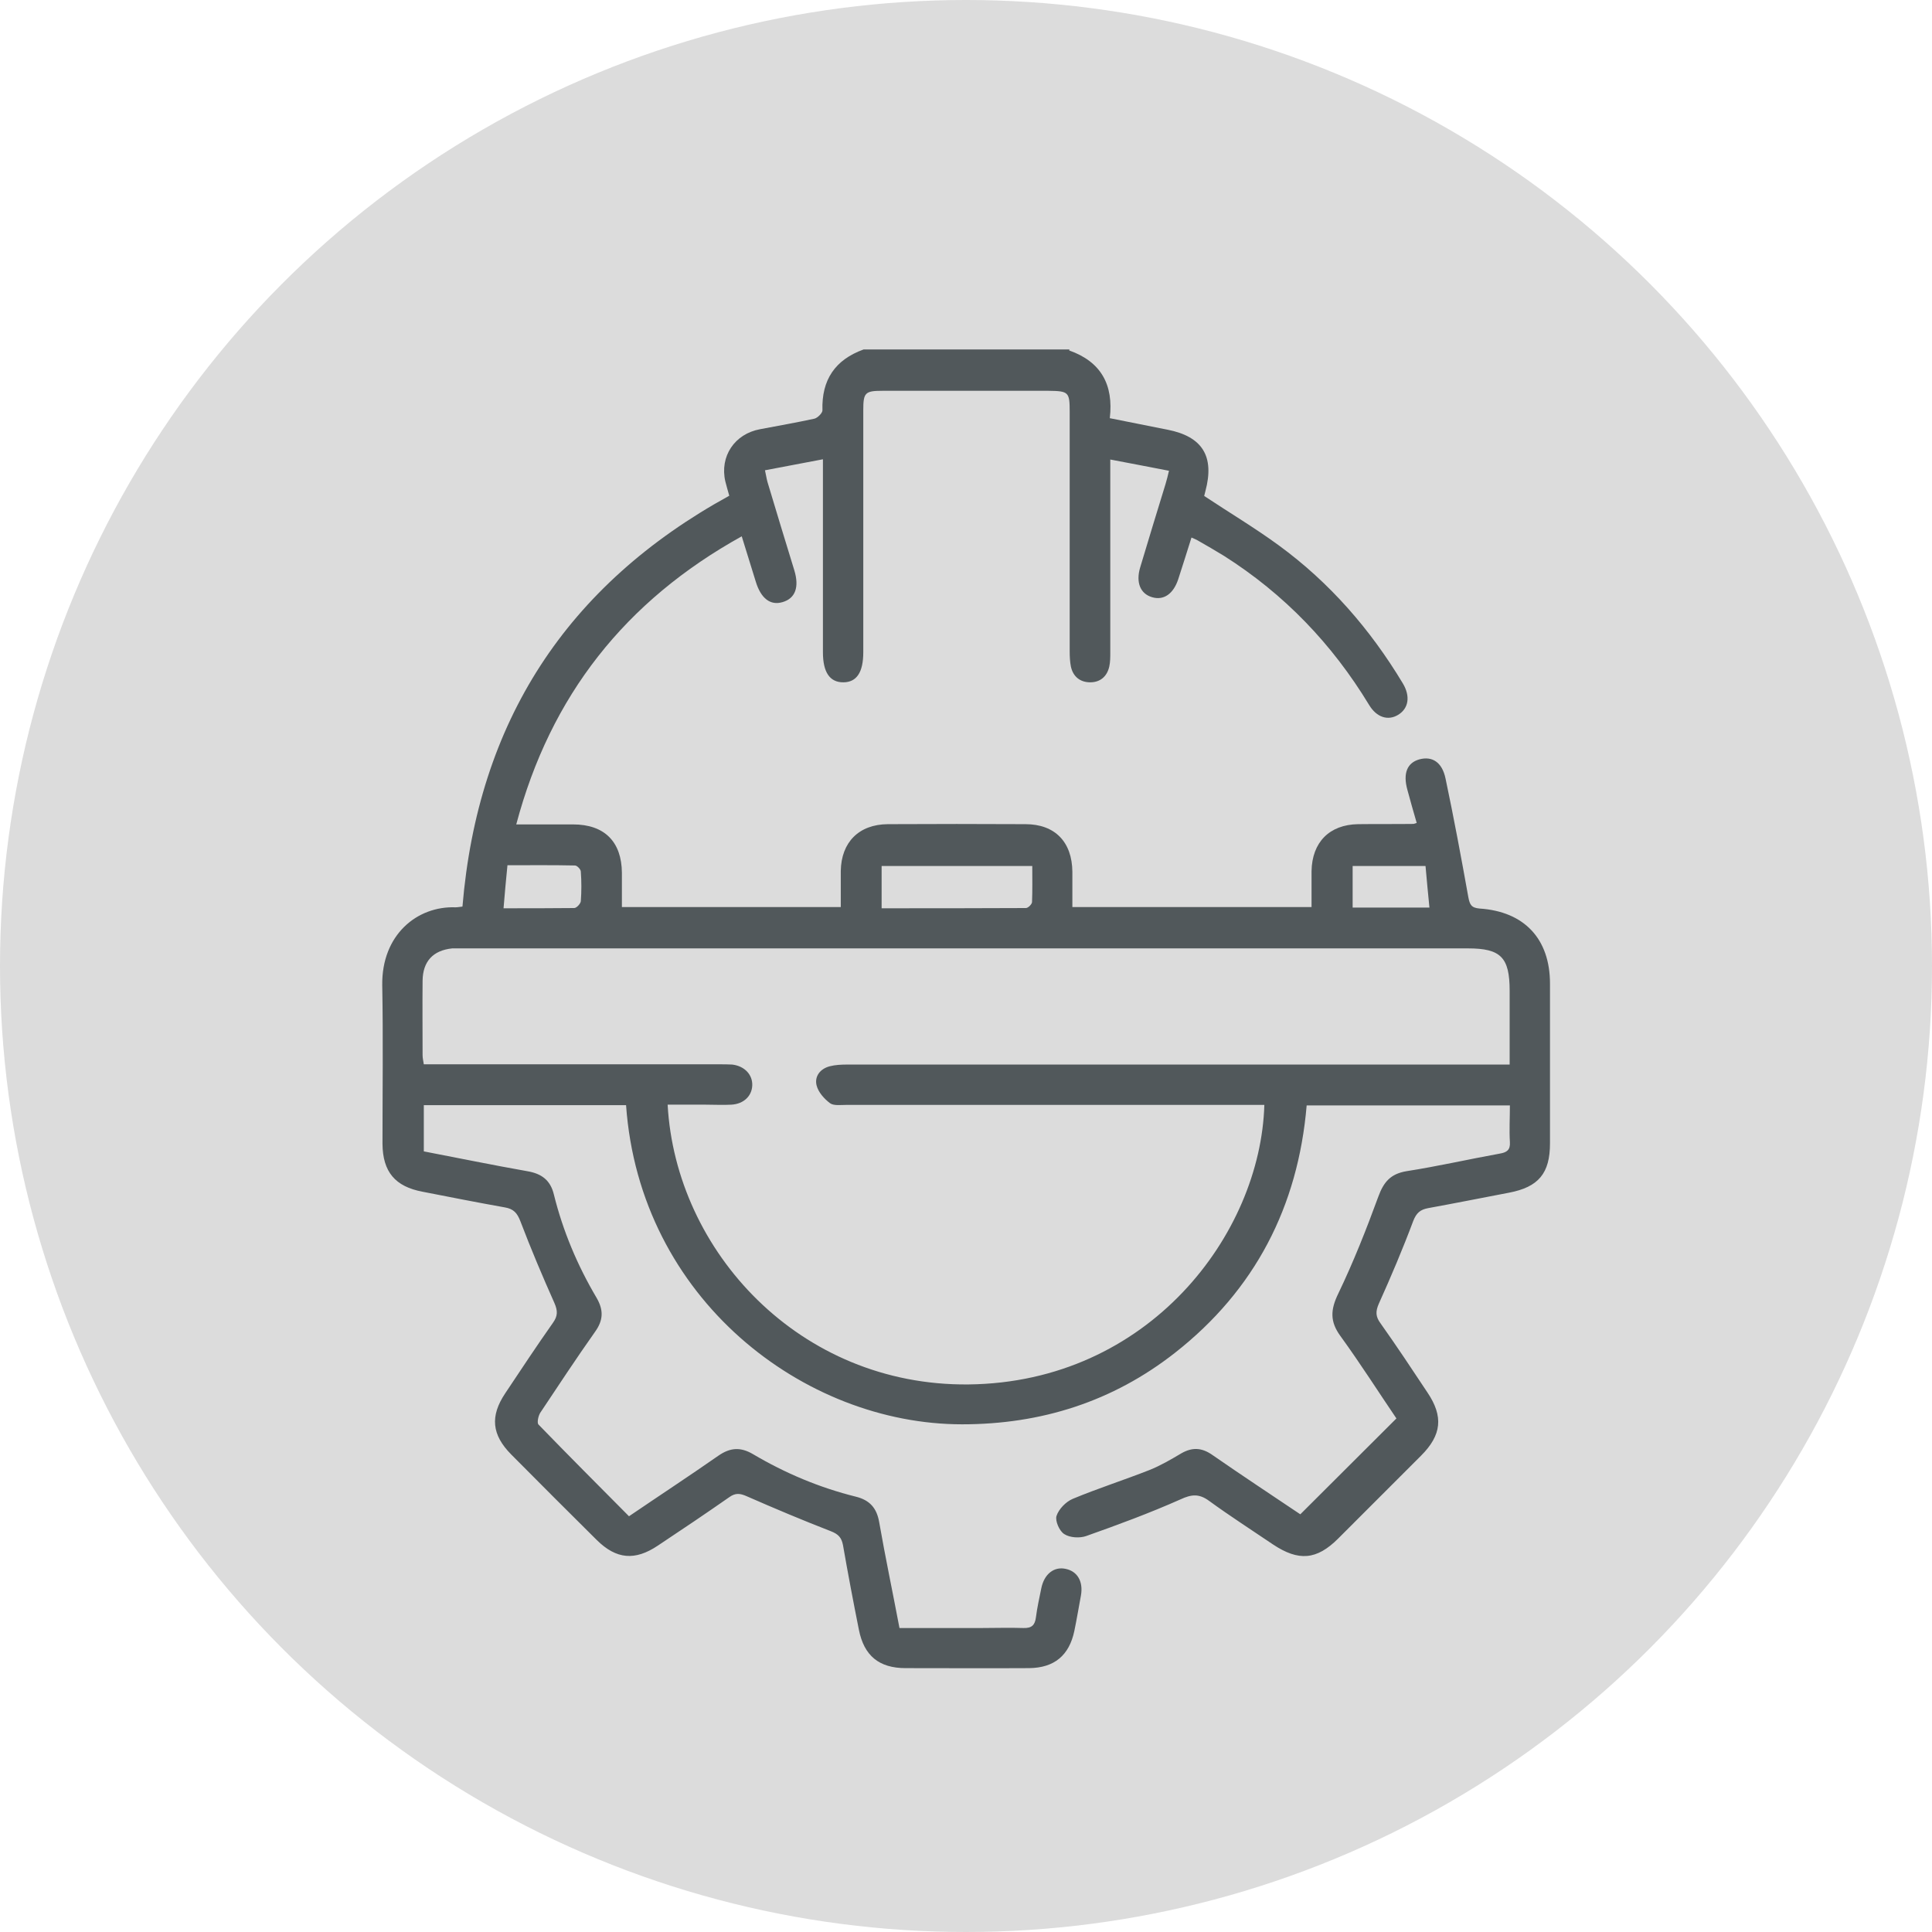
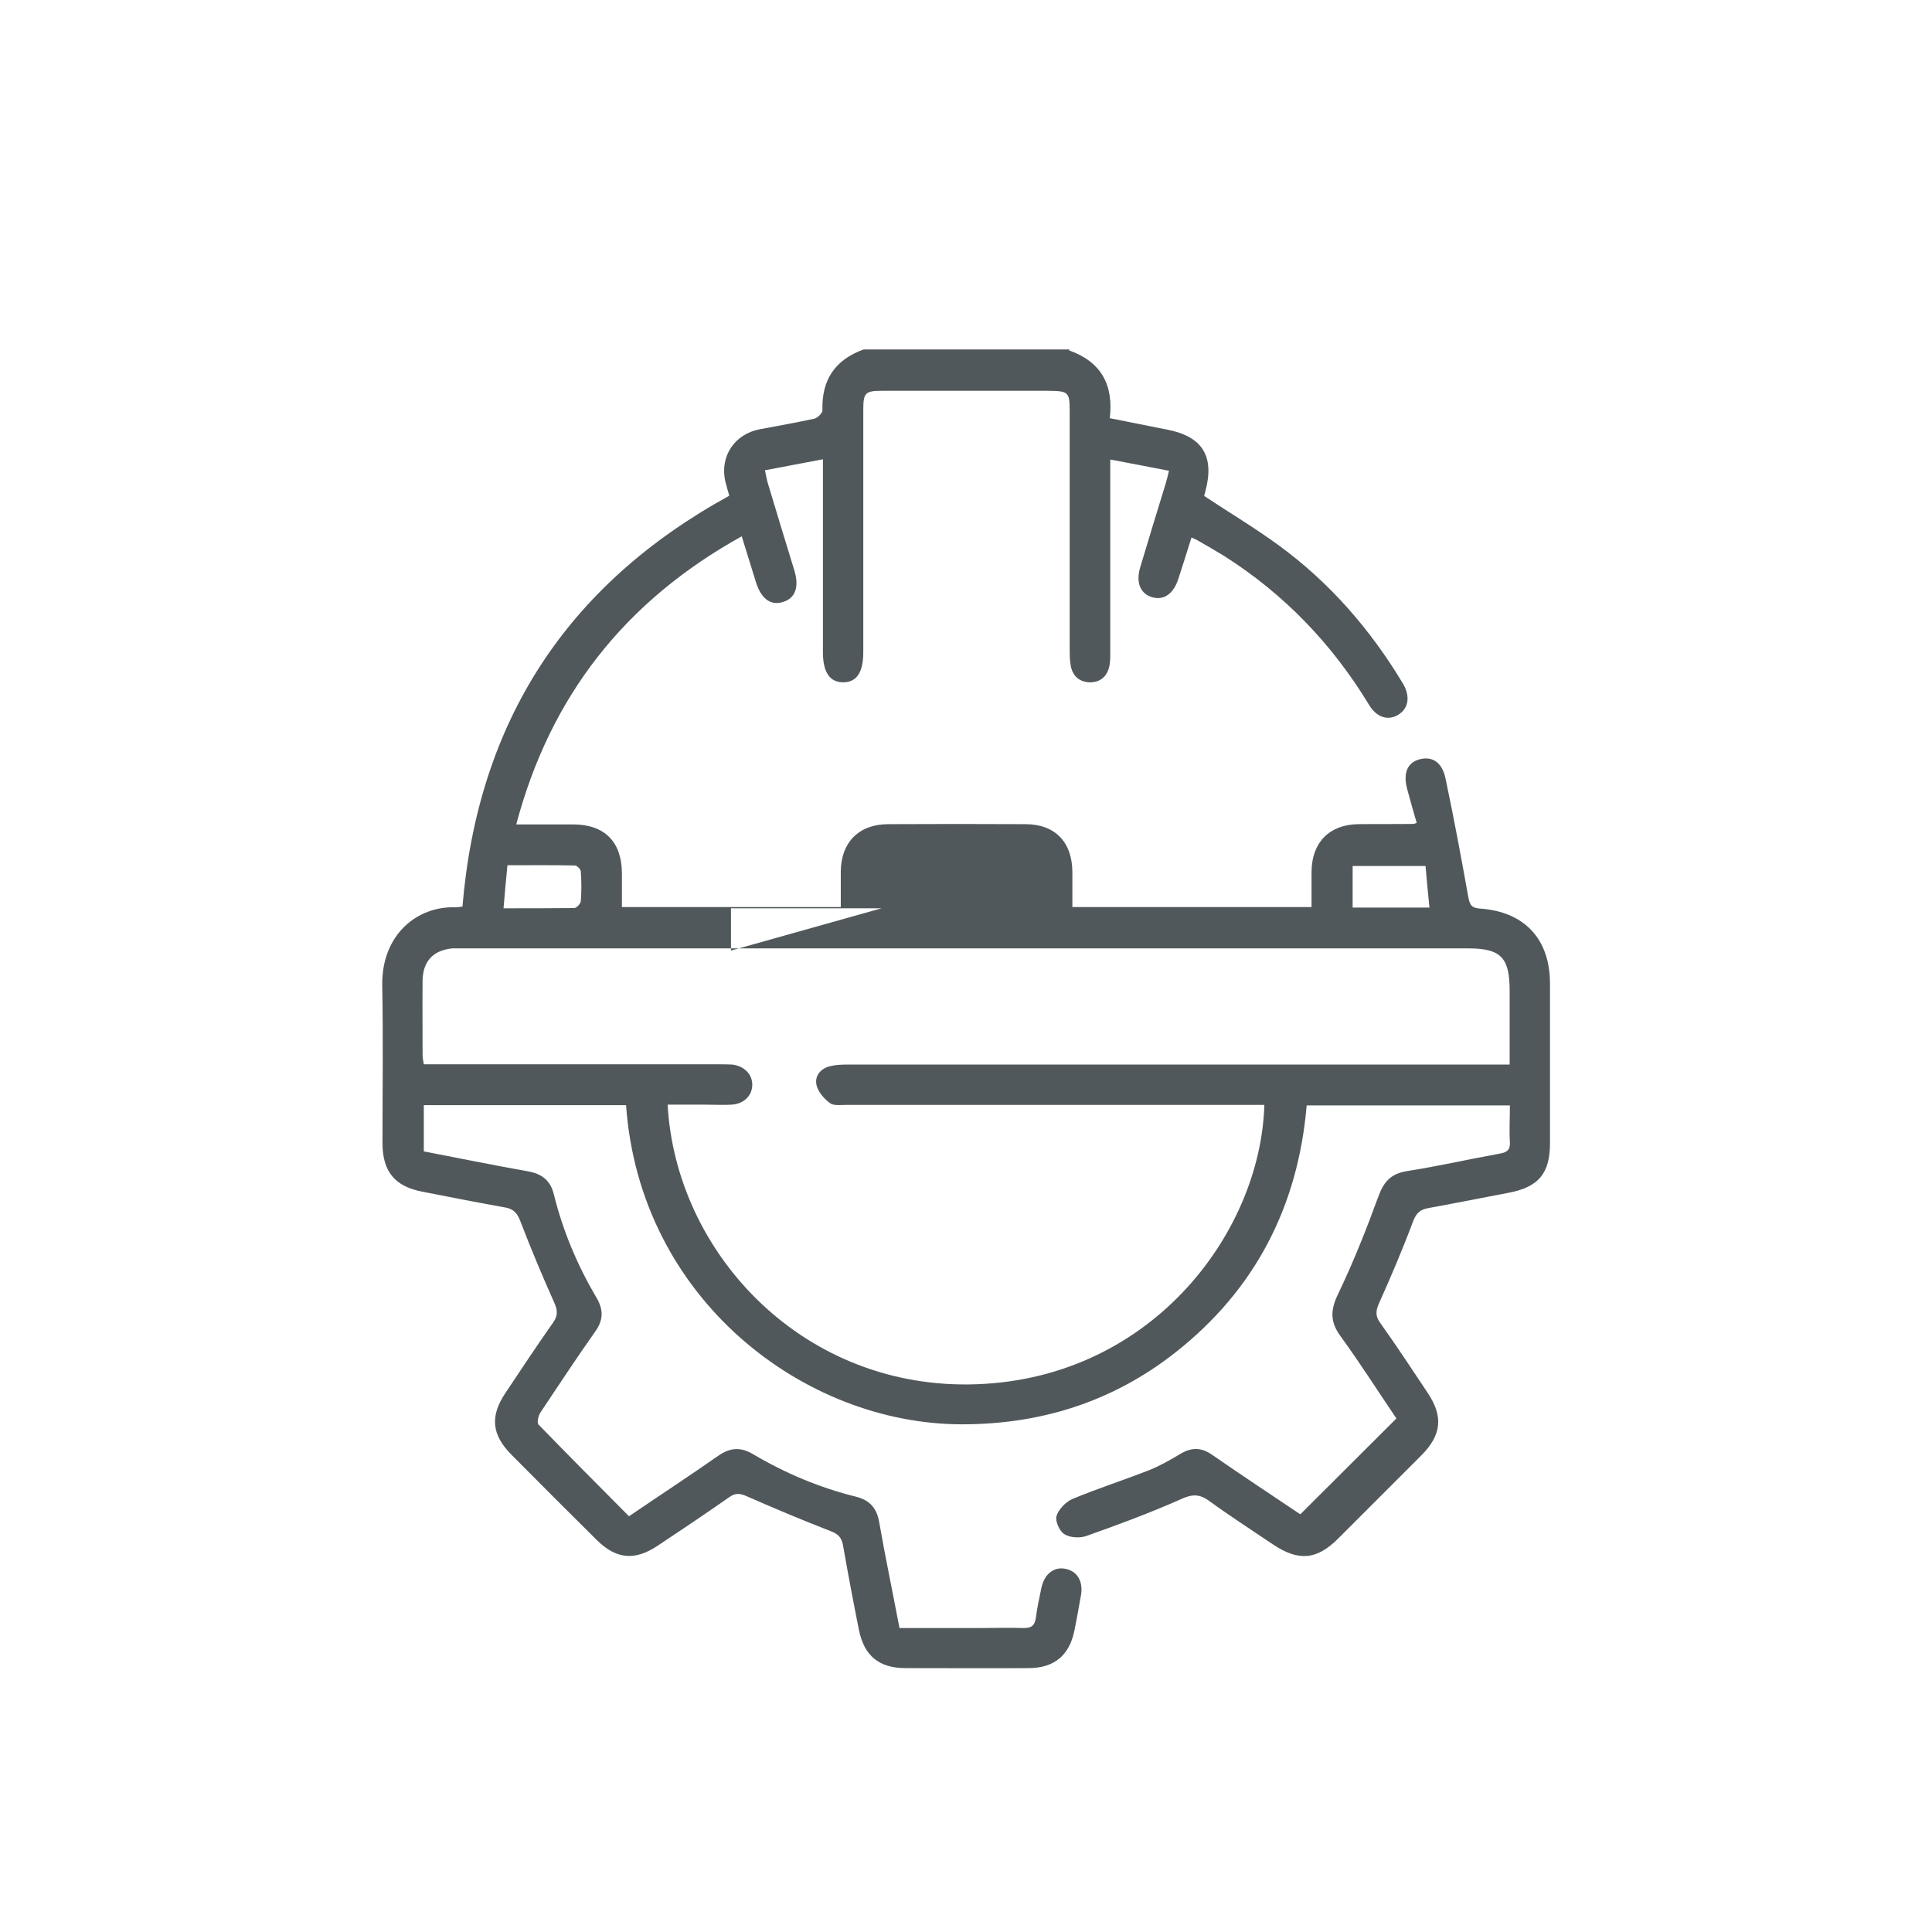
<svg xmlns="http://www.w3.org/2000/svg" id="Layer_2" data-name="Layer 2" viewBox="0 0 79 79">
  <defs>
    <style>
      .cls-1 {
        fill: #dcdcdc;
      }

      .cls-2 {
        fill: #51585b;
      }
    </style>
  </defs>
  <g id="Layer_1-2" data-name="Layer 1">
-     <circle class="cls-1" cx="39.5" cy="39.5" r="39.5" />
-     <path class="cls-2" d="M43.72,14.33c1.3,.46,1.82,1.4,1.66,2.77,.82,.16,1.59,.32,2.36,.47,1.43,.28,1.93,1.09,1.55,2.51-.02,.08-.04,.17-.05,.2,1.04,.69,2.08,1.31,3.05,2.02,2.08,1.52,3.74,3.43,5.07,5.64,.32,.53,.24,1.03-.19,1.29-.41,.25-.88,.11-1.19-.41-1.51-2.49-3.47-4.53-5.93-6.09-.36-.22-.72-.43-1.09-.64-.06-.03-.12-.06-.24-.11-.18,.58-.36,1.14-.54,1.7-.2,.61-.6,.88-1.07,.74-.48-.14-.67-.6-.49-1.21,.34-1.14,.69-2.28,1.04-3.42,.05-.16,.09-.33,.14-.54-.81-.16-1.57-.3-2.4-.46,0,.24,0,.43,0,.62,0,2.42,0,4.84,0,7.27,0,.19,0,.39-.04,.57-.09,.41-.37,.65-.78,.65-.41,0-.7-.23-.79-.64-.04-.2-.05-.42-.05-.63,0-3.26,0-6.53,0-9.79,0-.81-.04-.85-.87-.86-2.26,0-4.53,0-6.79,0-.71,0-.78,.08-.78,.79,0,3.3,0,6.6,0,9.9,0,.82-.27,1.23-.82,1.23-.55,0-.83-.41-.83-1.23,0-2.42,0-4.84,0-7.27v-.62c-.81,.15-1.56,.3-2.37,.45,.04,.17,.06,.32,.1,.47,.36,1.21,.73,2.41,1.1,3.62,.21,.69,.04,1.15-.48,1.3-.5,.15-.89-.15-1.1-.85-.18-.58-.36-1.17-.57-1.84-4.76,2.64-7.82,6.51-9.22,11.78,.81,0,1.57,0,2.32,0,1.29,0,1.99,.71,2,1.98,0,.46,0,.91,0,1.4h8.95c0-.51,0-.99,0-1.48,.02-1.17,.74-1.9,1.92-1.91,1.88-.01,3.76-.01,5.63,0,1.21,0,1.91,.73,1.92,1.95,0,.47,0,.94,0,1.44h9.78c0-.5,0-.98,0-1.47,.02-1.18,.73-1.9,1.9-1.92,.75-.01,1.51,0,2.26-.01,.03,0,.07-.02,.14-.04-.13-.45-.26-.9-.38-1.35-.19-.68-.01-1.11,.49-1.25,.52-.14,.93,.11,1.07,.79,.34,1.61,.64,3.22,.93,4.84,.06,.31,.12,.44,.46,.47,1.83,.12,2.88,1.24,2.88,3.07,0,2.18,0,4.35,0,6.53,0,1.23-.47,1.79-1.68,2.02-1.1,.21-2.2,.43-3.3,.63-.32,.06-.48,.19-.61,.52-.43,1.15-.91,2.28-1.41,3.39-.14,.32-.13,.53,.07,.8,.66,.93,1.29,1.88,1.92,2.83,.66,.98,.58,1.74-.26,2.58-1.13,1.13-2.26,2.26-3.39,3.39-.88,.88-1.62,.94-2.67,.24-.87-.59-1.76-1.16-2.61-1.78-.41-.3-.72-.27-1.17-.06-1.26,.56-2.56,1.04-3.86,1.5-.26,.09-.66,.07-.89-.08-.2-.12-.38-.54-.32-.74,.09-.28,.38-.58,.66-.7,1.03-.43,2.1-.77,3.14-1.18,.45-.18,.88-.43,1.3-.68,.45-.26,.84-.24,1.27,.06,1.21,.84,2.44,1.65,3.6,2.43,1.3-1.3,2.59-2.58,3.93-3.92-.72-1.06-1.47-2.24-2.29-3.37-.43-.59-.41-1.07-.09-1.73,.62-1.29,1.15-2.63,1.64-3.97,.22-.6,.5-.93,1.15-1.04,1.28-.2,2.55-.49,3.82-.72,.29-.05,.43-.15,.41-.47-.03-.49,0-.98,0-1.5h-8.31c-.35,4.13-2.11,7.55-5.39,10.12-2.54,1.99-5.46,2.92-8.7,2.92-6.47,0-13.18-5.13-13.74-13.05h-8.27v1.89c1.41,.27,2.81,.56,4.23,.81,.59,.1,.95,.37,1.09,.96,.37,1.49,.96,2.89,1.74,4.21,.3,.51,.28,.93-.06,1.4-.77,1.09-1.5,2.2-2.24,3.31-.08,.13-.14,.41-.07,.48,1.22,1.26,2.46,2.5,3.7,3.75,1.25-.85,2.47-1.65,3.66-2.48,.48-.33,.9-.36,1.41-.06,1.32,.78,2.72,1.37,4.21,1.74,.56,.14,.85,.46,.95,1.04,.25,1.43,.55,2.85,.83,4.33,1.13,0,2.23,0,3.33,0,.58,0,1.16-.02,1.74,0,.34,.01,.47-.12,.51-.44,.05-.4,.14-.79,.22-1.19,.12-.58,.52-.89,.99-.79,.49,.1,.73,.52,.63,1.09-.09,.48-.17,.97-.27,1.45-.21,1-.82,1.51-1.85,1.52-1.68,.01-3.37,0-5.05,0-1.09,0-1.7-.51-1.91-1.57-.23-1.15-.45-2.31-.65-3.46-.06-.31-.19-.45-.5-.57-1.16-.45-2.3-.93-3.44-1.43-.27-.12-.46-.14-.71,.04-.96,.67-1.94,1.33-2.92,1.98-.94,.63-1.7,.56-2.5-.23-1.17-1.16-2.34-2.33-3.5-3.5-.79-.8-.87-1.56-.24-2.5,.64-.96,1.28-1.93,1.95-2.88,.2-.28,.2-.49,.06-.81-.49-1.1-.96-2.21-1.39-3.34-.13-.34-.28-.51-.64-.57-1.12-.2-2.24-.42-3.36-.64-1.12-.21-1.63-.81-1.64-1.96,0-2.16,.03-4.32-.01-6.48-.03-2.07,1.43-3.25,3-3.19,.09,0,.17-.02,.28-.03,.63-7.54,4.24-13.14,10.91-16.8-.05-.18-.11-.38-.16-.58-.24-1.03,.38-1.95,1.42-2.14,.74-.14,1.48-.27,2.22-.43,.13-.03,.33-.23,.33-.34-.04-1.25,.52-2.07,1.68-2.49h8.42Zm7.98,30.85h-.62c-5.49,0-10.98,0-16.48,0-.23,0-.51,.04-.66-.07-.24-.18-.48-.45-.55-.73-.09-.37,.15-.68,.54-.78,.23-.06,.48-.07,.73-.07,8.79,0,17.58,0,26.37,0,.22,0,.44,0,.7,0,0-1.06,0-2.04,0-3.02,0-1.36-.36-1.73-1.7-1.73-13.67,0-27.34,0-41.01,0-.18,0-.35,0-.53,0-.78,.08-1.2,.53-1.21,1.32-.01,1.02,0,2.04,0,3.05,0,.12,.03,.23,.05,.37,.24,0,.45,0,.66,0,3.81,0,7.62,0,11.42,0,.18,0,.35,0,.53,.01,.51,.06,.84,.42,.82,.86-.02,.43-.35,.75-.85,.78-.35,.02-.7,0-1.05,0-.52,0-1.04,0-1.56,0,.33,6,5.4,11.51,12.3,11.44,7.37-.08,11.95-6.14,12.1-11.44Zm-15.65-8.04c1.99,0,3.94,0,5.9-.01,.09,0,.24-.15,.25-.24,.02-.48,.01-.97,.01-1.48h-6.16v1.73Zm22.24-1.73h-2.98v1.7h3.14c-.06-.59-.11-1.14-.16-1.7Zm-37.7,1.73c1.01,0,1.95,0,2.89-.01,.1,0,.26-.18,.27-.28,.03-.4,.03-.81,0-1.21,0-.09-.15-.25-.24-.25-.91-.02-1.81-.01-2.76-.01-.06,.6-.11,1.15-.16,1.76Z" />
+     <path class="cls-2" d="M43.72,14.33c1.3,.46,1.82,1.4,1.66,2.77,.82,.16,1.59,.32,2.36,.47,1.43,.28,1.93,1.09,1.55,2.51-.02,.08-.04,.17-.05,.2,1.04,.69,2.08,1.31,3.05,2.02,2.08,1.52,3.74,3.43,5.07,5.64,.32,.53,.24,1.03-.19,1.29-.41,.25-.88,.11-1.19-.41-1.51-2.49-3.47-4.53-5.93-6.09-.36-.22-.72-.43-1.09-.64-.06-.03-.12-.06-.24-.11-.18,.58-.36,1.14-.54,1.7-.2,.61-.6,.88-1.07,.74-.48-.14-.67-.6-.49-1.21,.34-1.14,.69-2.28,1.04-3.42,.05-.16,.09-.33,.14-.54-.81-.16-1.57-.3-2.4-.46,0,.24,0,.43,0,.62,0,2.42,0,4.84,0,7.27,0,.19,0,.39-.04,.57-.09,.41-.37,.65-.78,.65-.41,0-.7-.23-.79-.64-.04-.2-.05-.42-.05-.63,0-3.26,0-6.53,0-9.79,0-.81-.04-.85-.87-.86-2.26,0-4.53,0-6.79,0-.71,0-.78,.08-.78,.79,0,3.3,0,6.6,0,9.9,0,.82-.27,1.23-.82,1.23-.55,0-.83-.41-.83-1.23,0-2.42,0-4.84,0-7.27v-.62c-.81,.15-1.56,.3-2.37,.45,.04,.17,.06,.32,.1,.47,.36,1.21,.73,2.41,1.1,3.62,.21,.69,.04,1.15-.48,1.3-.5,.15-.89-.15-1.1-.85-.18-.58-.36-1.17-.57-1.84-4.76,2.64-7.82,6.51-9.22,11.78,.81,0,1.57,0,2.32,0,1.29,0,1.99,.71,2,1.98,0,.46,0,.91,0,1.4h8.95c0-.51,0-.99,0-1.48,.02-1.17,.74-1.9,1.92-1.91,1.88-.01,3.76-.01,5.63,0,1.21,0,1.91,.73,1.92,1.95,0,.47,0,.94,0,1.44h9.78c0-.5,0-.98,0-1.47,.02-1.18,.73-1.9,1.9-1.92,.75-.01,1.51,0,2.26-.01,.03,0,.07-.02,.14-.04-.13-.45-.26-.9-.38-1.35-.19-.68-.01-1.11,.49-1.25,.52-.14,.93,.11,1.07,.79,.34,1.61,.64,3.22,.93,4.84,.06,.31,.12,.44,.46,.47,1.83,.12,2.88,1.24,2.88,3.07,0,2.18,0,4.35,0,6.53,0,1.23-.47,1.79-1.68,2.02-1.1,.21-2.2,.43-3.3,.63-.32,.06-.48,.19-.61,.52-.43,1.15-.91,2.28-1.41,3.39-.14,.32-.13,.53,.07,.8,.66,.93,1.29,1.88,1.92,2.83,.66,.98,.58,1.74-.26,2.58-1.13,1.13-2.26,2.26-3.39,3.39-.88,.88-1.62,.94-2.67,.24-.87-.59-1.76-1.16-2.61-1.78-.41-.3-.72-.27-1.17-.06-1.26,.56-2.56,1.04-3.86,1.5-.26,.09-.66,.07-.89-.08-.2-.12-.38-.54-.32-.74,.09-.28,.38-.58,.66-.7,1.03-.43,2.1-.77,3.14-1.18,.45-.18,.88-.43,1.3-.68,.45-.26,.84-.24,1.27,.06,1.21,.84,2.44,1.65,3.6,2.43,1.3-1.3,2.59-2.58,3.93-3.92-.72-1.06-1.47-2.24-2.29-3.37-.43-.59-.41-1.07-.09-1.73,.62-1.29,1.15-2.63,1.64-3.97,.22-.6,.5-.93,1.15-1.04,1.28-.2,2.55-.49,3.82-.72,.29-.05,.43-.15,.41-.47-.03-.49,0-.98,0-1.5h-8.31c-.35,4.13-2.11,7.55-5.39,10.12-2.54,1.99-5.46,2.92-8.7,2.92-6.47,0-13.18-5.13-13.74-13.05h-8.27v1.89c1.41,.27,2.81,.56,4.23,.81,.59,.1,.95,.37,1.09,.96,.37,1.49,.96,2.89,1.74,4.21,.3,.51,.28,.93-.06,1.4-.77,1.09-1.5,2.2-2.24,3.31-.08,.13-.14,.41-.07,.48,1.22,1.26,2.46,2.5,3.7,3.75,1.25-.85,2.47-1.65,3.66-2.48,.48-.33,.9-.36,1.41-.06,1.32,.78,2.72,1.37,4.21,1.74,.56,.14,.85,.46,.95,1.04,.25,1.43,.55,2.85,.83,4.33,1.13,0,2.23,0,3.33,0,.58,0,1.16-.02,1.74,0,.34,.01,.47-.12,.51-.44,.05-.4,.14-.79,.22-1.19,.12-.58,.52-.89,.99-.79,.49,.1,.73,.52,.63,1.09-.09,.48-.17,.97-.27,1.45-.21,1-.82,1.51-1.85,1.52-1.68,.01-3.37,0-5.05,0-1.09,0-1.7-.51-1.91-1.57-.23-1.15-.45-2.31-.65-3.46-.06-.31-.19-.45-.5-.57-1.16-.45-2.3-.93-3.44-1.43-.27-.12-.46-.14-.71,.04-.96,.67-1.94,1.33-2.92,1.98-.94,.63-1.7,.56-2.5-.23-1.17-1.16-2.34-2.33-3.5-3.5-.79-.8-.87-1.56-.24-2.5,.64-.96,1.28-1.93,1.95-2.88,.2-.28,.2-.49,.06-.81-.49-1.1-.96-2.21-1.39-3.34-.13-.34-.28-.51-.64-.57-1.12-.2-2.24-.42-3.36-.64-1.12-.21-1.63-.81-1.64-1.96,0-2.16,.03-4.32-.01-6.48-.03-2.07,1.43-3.25,3-3.19,.09,0,.17-.02,.28-.03,.63-7.54,4.24-13.14,10.91-16.8-.05-.18-.11-.38-.16-.58-.24-1.03,.38-1.95,1.42-2.14,.74-.14,1.48-.27,2.22-.43,.13-.03,.33-.23,.33-.34-.04-1.25,.52-2.07,1.68-2.49h8.42Zm7.98,30.85h-.62c-5.49,0-10.98,0-16.48,0-.23,0-.51,.04-.66-.07-.24-.18-.48-.45-.55-.73-.09-.37,.15-.68,.54-.78,.23-.06,.48-.07,.73-.07,8.79,0,17.58,0,26.37,0,.22,0,.44,0,.7,0,0-1.06,0-2.04,0-3.02,0-1.36-.36-1.73-1.7-1.73-13.67,0-27.34,0-41.01,0-.18,0-.35,0-.53,0-.78,.08-1.2,.53-1.21,1.32-.01,1.02,0,2.04,0,3.05,0,.12,.03,.23,.05,.37,.24,0,.45,0,.66,0,3.81,0,7.62,0,11.42,0,.18,0,.35,0,.53,.01,.51,.06,.84,.42,.82,.86-.02,.43-.35,.75-.85,.78-.35,.02-.7,0-1.05,0-.52,0-1.04,0-1.56,0,.33,6,5.4,11.51,12.3,11.44,7.37-.08,11.95-6.14,12.1-11.44Zm-15.65-8.04h-6.16v1.73Zm22.24-1.73h-2.98v1.7h3.14c-.06-.59-.11-1.14-.16-1.7Zm-37.7,1.73c1.01,0,1.95,0,2.89-.01,.1,0,.26-.18,.27-.28,.03-.4,.03-.81,0-1.21,0-.09-.15-.25-.24-.25-.91-.02-1.81-.01-2.76-.01-.06,.6-.11,1.15-.16,1.76Z" />
  </g>
</svg>